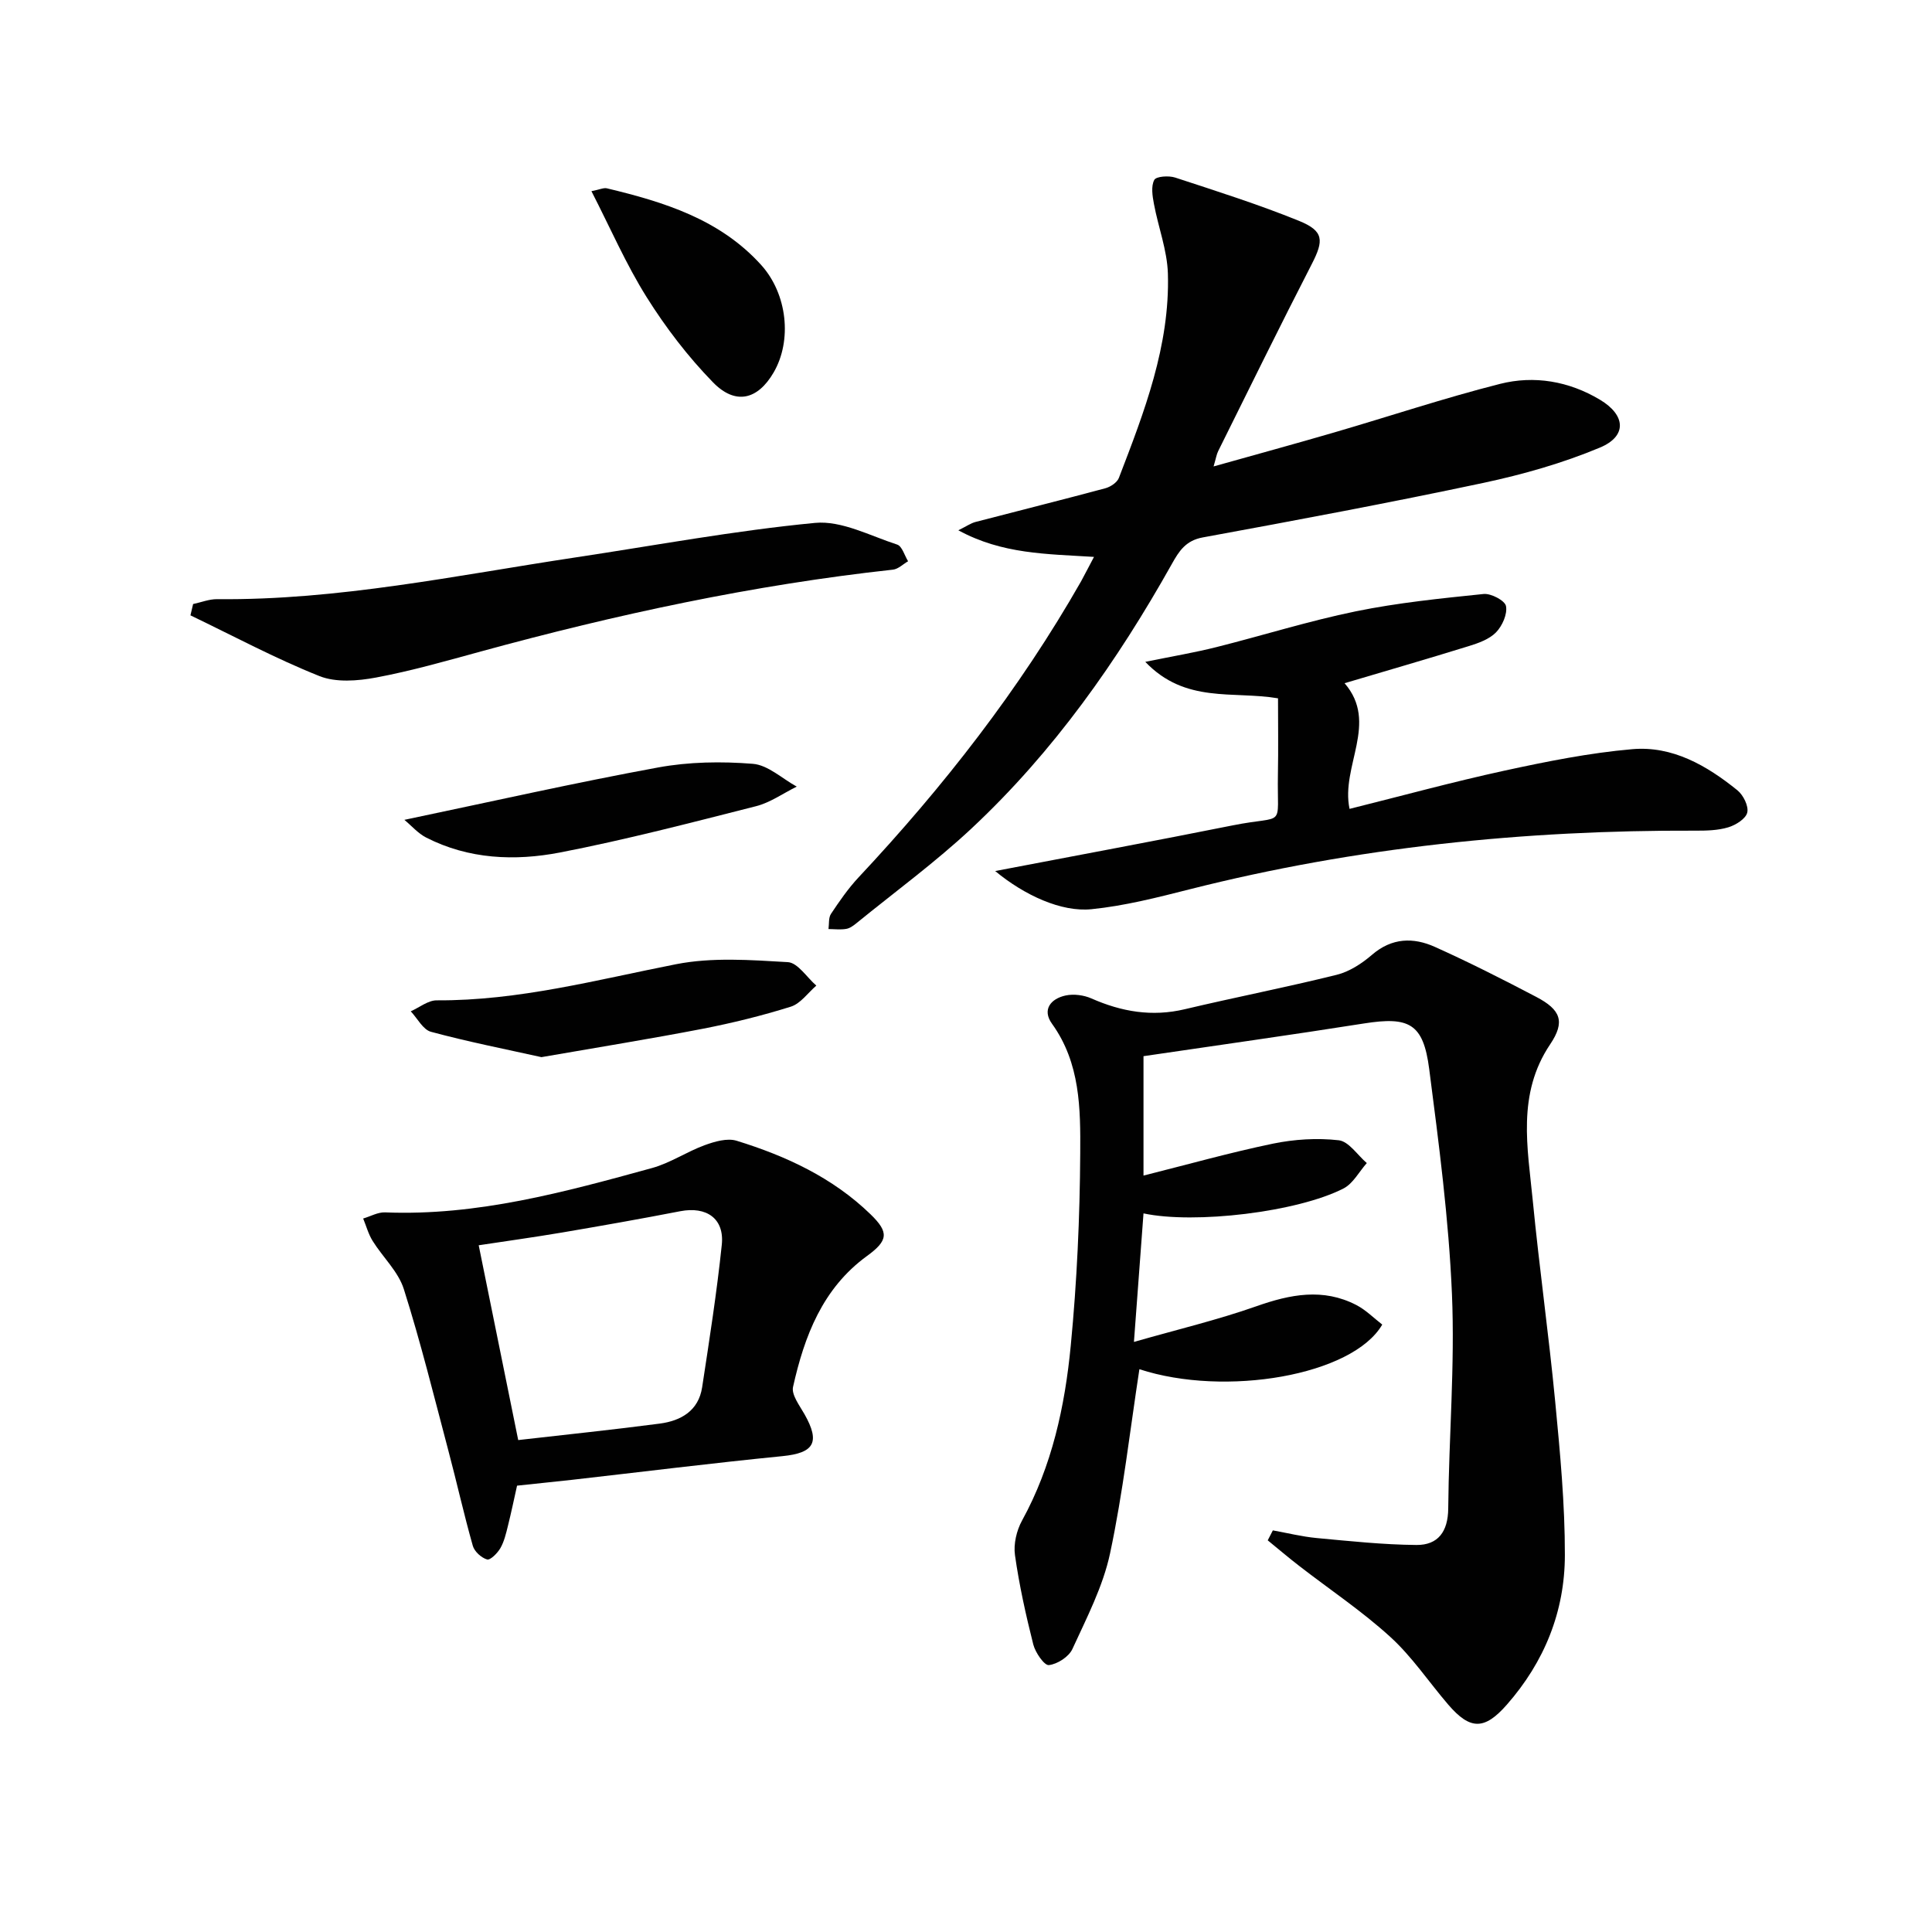
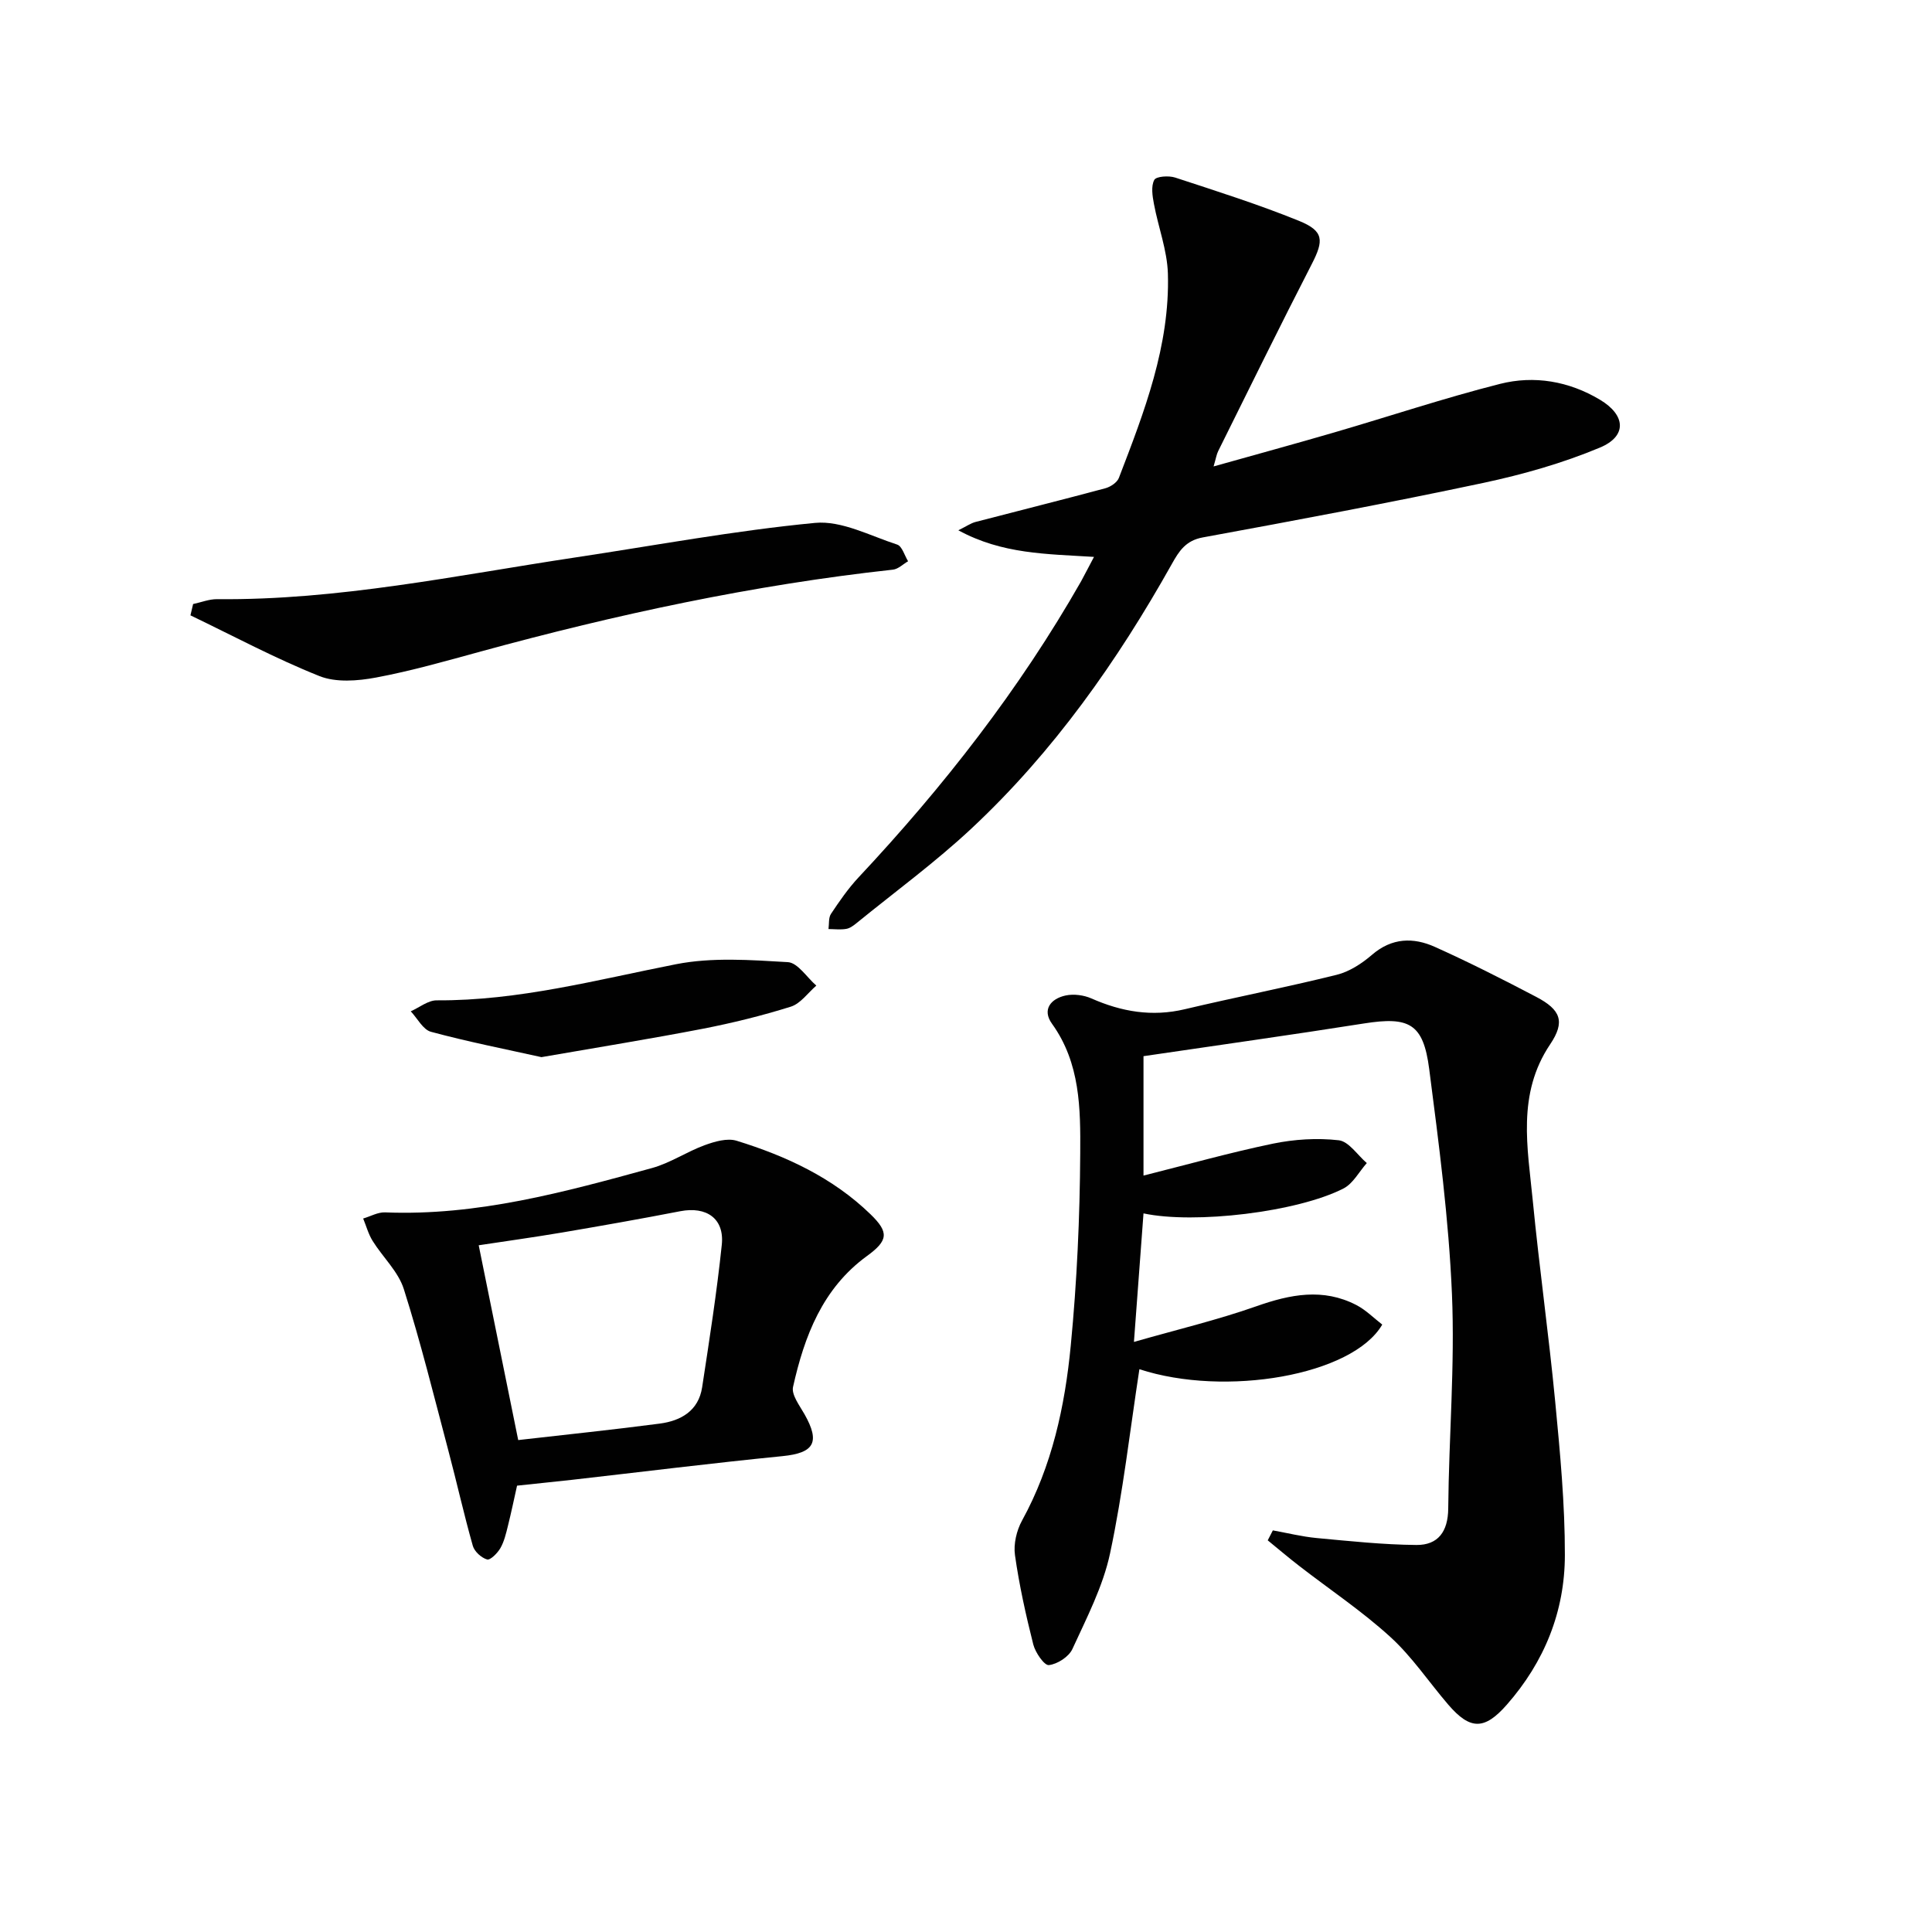
<svg xmlns="http://www.w3.org/2000/svg" enable-background="new 0 0 400 400" viewBox="0 0 400 400">
  <g fill="#010101">
    <path d="m263.53 316.85c3.01.54 6 1.29 9.03 1.58 6.89.64 13.79 1.38 20.69 1.44 4.47.04 6.55-2.75 6.59-7.55.13-14.81 1.4-29.64.77-44.41-.66-15.57-2.71-31.11-4.71-46.59-1.22-9.43-4.15-10.9-13.52-9.42-15.07 2.38-30.19 4.49-45.63 6.77v24.72c9.2-2.31 17.94-4.77 26.8-6.61 4.42-.91 9.15-1.21 13.62-.7 2.09.24 3.88 3.07 5.81 4.72-1.59 1.79-2.84 4.24-4.82 5.26-9.55 4.89-30.8 7.42-41.41 5.16-.63 8.4-1.25 16.72-1.98 26.61 9.09-2.6 17.37-4.57 25.34-7.38 7.03-2.48 13.81-3.82 20.7-.26 1.99 1.03 3.63 2.71 5.37 4.05-6.12 10.54-32.49 15.06-50.28 9.24-1.95 12.68-3.39 25.53-6.07 38.11-1.46 6.86-4.84 13.36-7.8 19.82-.74 1.61-3.11 3.14-4.88 3.33-.94.1-2.79-2.59-3.22-4.27-1.54-6.1-2.91-12.27-3.79-18.49-.33-2.29.33-5.1 1.46-7.16 6.22-11.32 8.88-23.67 10.09-36.24 1.28-13.22 1.88-26.55 1.96-39.83.06-9.21.02-18.65-5.85-26.8-2.1-2.92-.25-5.19 2.85-5.85 1.66-.35 3.73-.08 5.3.61 6.25 2.76 12.55 3.85 19.34 2.24 10.47-2.48 21.03-4.54 31.47-7.13 2.63-.65 5.21-2.34 7.3-4.14 4.11-3.55 8.57-3.64 13.03-1.63 7.1 3.19 14.06 6.72 20.96 10.34 5.08 2.66 6.06 5.12 2.89 9.83-6.92 10.3-4.66 21.42-3.59 32.41 1.35 13.88 3.31 27.71 4.64 41.59 1.01 10.56 2.02 21.19 2 31.78-.02 11.64-4.23 22.07-12.01 30.93-4.6 5.24-7.56 5.33-12.15-.02-4.01-4.67-7.48-9.91-11.99-14.01-5.86-5.34-12.52-9.79-18.81-14.66-2.23-1.72-4.38-3.55-6.56-5.33.37-.69.71-1.37 1.06-2.06z" />
    <path d="m226.5 115.3c-9.83-.62-18.98-.55-28.09-5.51 1.69-.83 2.57-1.46 3.55-1.72 8.96-2.34 17.95-4.58 26.89-6.98 1.07-.29 2.43-1.19 2.8-2.14 5.25-13.65 10.58-27.36 10.15-42.29-.14-4.83-1.99-9.61-2.89-14.44-.31-1.64-.63-3.66.07-4.97.4-.75 3-.92 4.32-.49 8.6 2.82 17.25 5.56 25.63 8.96 5.19 2.11 5.17 4.06 2.67 8.93-6.6 12.84-12.96 25.8-19.38 38.73-.34.68-.46 1.48-.96 3.19 8.79-2.47 16.89-4.68 24.95-7.03 11.46-3.34 22.79-7.13 34.35-10.06 7.1-1.8 14.27-.56 20.68 3.27 5.37 3.2 5.66 7.56 0 9.92-7.72 3.23-15.93 5.56-24.13 7.31-19.3 4.1-38.7 7.73-58.1 11.29-3.54.65-4.92 2.86-6.39 5.49-11.29 20.14-24.51 38.89-41.42 54.71-7.51 7.03-15.87 13.14-23.86 19.65-.64.52-1.39 1.08-2.16 1.2-1.19.2-2.43.04-3.65.03.15-1.06-.02-2.35.52-3.15 1.74-2.61 3.55-5.24 5.69-7.53 17.58-18.77 33.32-38.91 46.08-61.3.78-1.42 1.51-2.88 2.68-5.07z" />
    <path d="m107.05 307.59c-.59 2.64-1.19 5.52-1.9 8.37-.39 1.57-.77 3.21-1.56 4.58-.6 1.03-2.09 2.53-2.75 2.33-1.19-.35-2.62-1.65-2.95-2.83-1.85-6.52-3.32-13.15-5.06-19.7-2.96-11.18-5.73-22.43-9.22-33.44-1.15-3.64-4.36-6.61-6.46-9.98-.88-1.41-1.32-3.09-1.96-4.64 1.51-.44 3.04-1.33 4.53-1.27 19.07.77 37.18-4.21 55.27-9.18 3.78-1.04 7.18-3.37 10.9-4.73 2.07-.76 4.68-1.52 6.62-.92 10.24 3.16 19.88 7.62 27.72 15.22 3.86 3.74 3.67 5.44-.73 8.64-9.21 6.7-12.96 16.59-15.31 27.11-.36 1.63 1.36 3.85 2.38 5.66 3.3 5.84 1.97 8.02-4.59 8.67-14.53 1.44-29.03 3.25-43.54 4.9-3.61.4-7.23.76-11.39 1.21zm.24-9.44c9.96-1.14 19.65-2.14 29.31-3.41 4.39-.58 8.03-2.66 8.77-7.52 1.5-9.82 3.04-19.64 4.07-29.52.56-5.42-3.17-7.98-8.6-6.93-8.14 1.58-16.31 3.02-24.48 4.41-5.98 1.01-12 1.84-17.25 2.64 2.82 13.92 5.55 27.35 8.18 40.33z" />
-     <path d="m206.04 180.34c17.03-3.26 33.11-6.24 49.15-9.45 11.23-2.25 9.17.93 9.39-10.59.1-5.28.02-10.57.02-15.72-9.34-1.58-19.17 1.15-27.48-7.55 5.82-1.19 10.31-1.94 14.71-3.05 9.64-2.42 19.15-5.42 28.87-7.41 8.7-1.78 17.61-2.68 26.46-3.59 1.54-.16 4.42 1.36 4.64 2.5.32 1.66-.77 4.11-2.06 5.44-1.41 1.44-3.66 2.24-5.68 2.86-8.54 2.65-17.14 5.13-25.68 7.67 7.13 8.25-.84 17.18 1.03 26.02 10.72-2.67 21.37-5.59 32.14-7.93 8.71-1.89 17.52-3.66 26.38-4.43 8.33-.73 15.45 3.39 21.78 8.51 1.22.99 2.36 3.27 2.04 4.61-.3 1.29-2.39 2.6-3.94 3.06-2.16.65-4.56.7-6.86.69-35.35-.13-70.26 3.44-104.6 12.13-6.71 1.7-13.5 3.44-20.36 4.13-6.25.64-13.9-2.89-19.95-7.9z" />
    <path d="m39.98 125.06c1.66-.35 3.33-1.03 4.98-1.01 25.07.25 49.51-4.92 74.11-8.63 16.55-2.49 33.05-5.57 49.68-7.16 5.49-.52 11.39 2.67 17 4.49 1.02.33 1.52 2.26 2.26 3.45-1.04.6-2.04 1.62-3.13 1.74-28.94 3.16-57.28 9.27-85.33 16.94-7.19 1.97-14.39 4.03-21.71 5.4-3.8.71-8.3 1.06-11.72-.31-9.12-3.64-17.82-8.31-26.69-12.57.19-.78.37-1.56.55-2.34z" />
    <path d="m112.1 218.87c-7.48-1.66-15.25-3.19-22.88-5.25-1.65-.45-2.8-2.78-4.18-4.24 1.79-.79 3.59-2.28 5.38-2.27 16.94.1 33.13-4.25 49.55-7.48 7.47-1.47 15.44-.88 23.14-.43 2.06.12 3.94 3.16 5.9 4.86-1.74 1.5-3.26 3.72-5.28 4.36-6 1.88-12.14 3.39-18.31 4.59-10.88 2.1-21.82 3.86-33.32 5.86z" />
-     <path d="m122.45 39.58c1.71-.33 2.53-.75 3.2-.59 11.87 2.84 23.42 6.42 31.96 15.89 5.42 6.02 6.41 15.63 2.56 22.24-3.29 5.65-7.9 6.83-12.58 2.01-5.16-5.3-9.76-11.31-13.69-17.58-4.28-6.81-7.51-14.29-11.45-21.97z" />
-     <path d="m83.72 169.74c18.23-3.82 35.31-7.68 52.51-10.84 6.4-1.18 13.14-1.28 19.64-.76 3.14.25 6.07 3.07 9.09 4.72-2.81 1.38-5.48 3.31-8.45 4.06-13.47 3.42-26.94 6.94-40.57 9.58-9.34 1.8-18.89 1.41-27.7-3.09-1.7-.87-3.02-2.43-4.52-3.67z" />
  </g>
</svg>